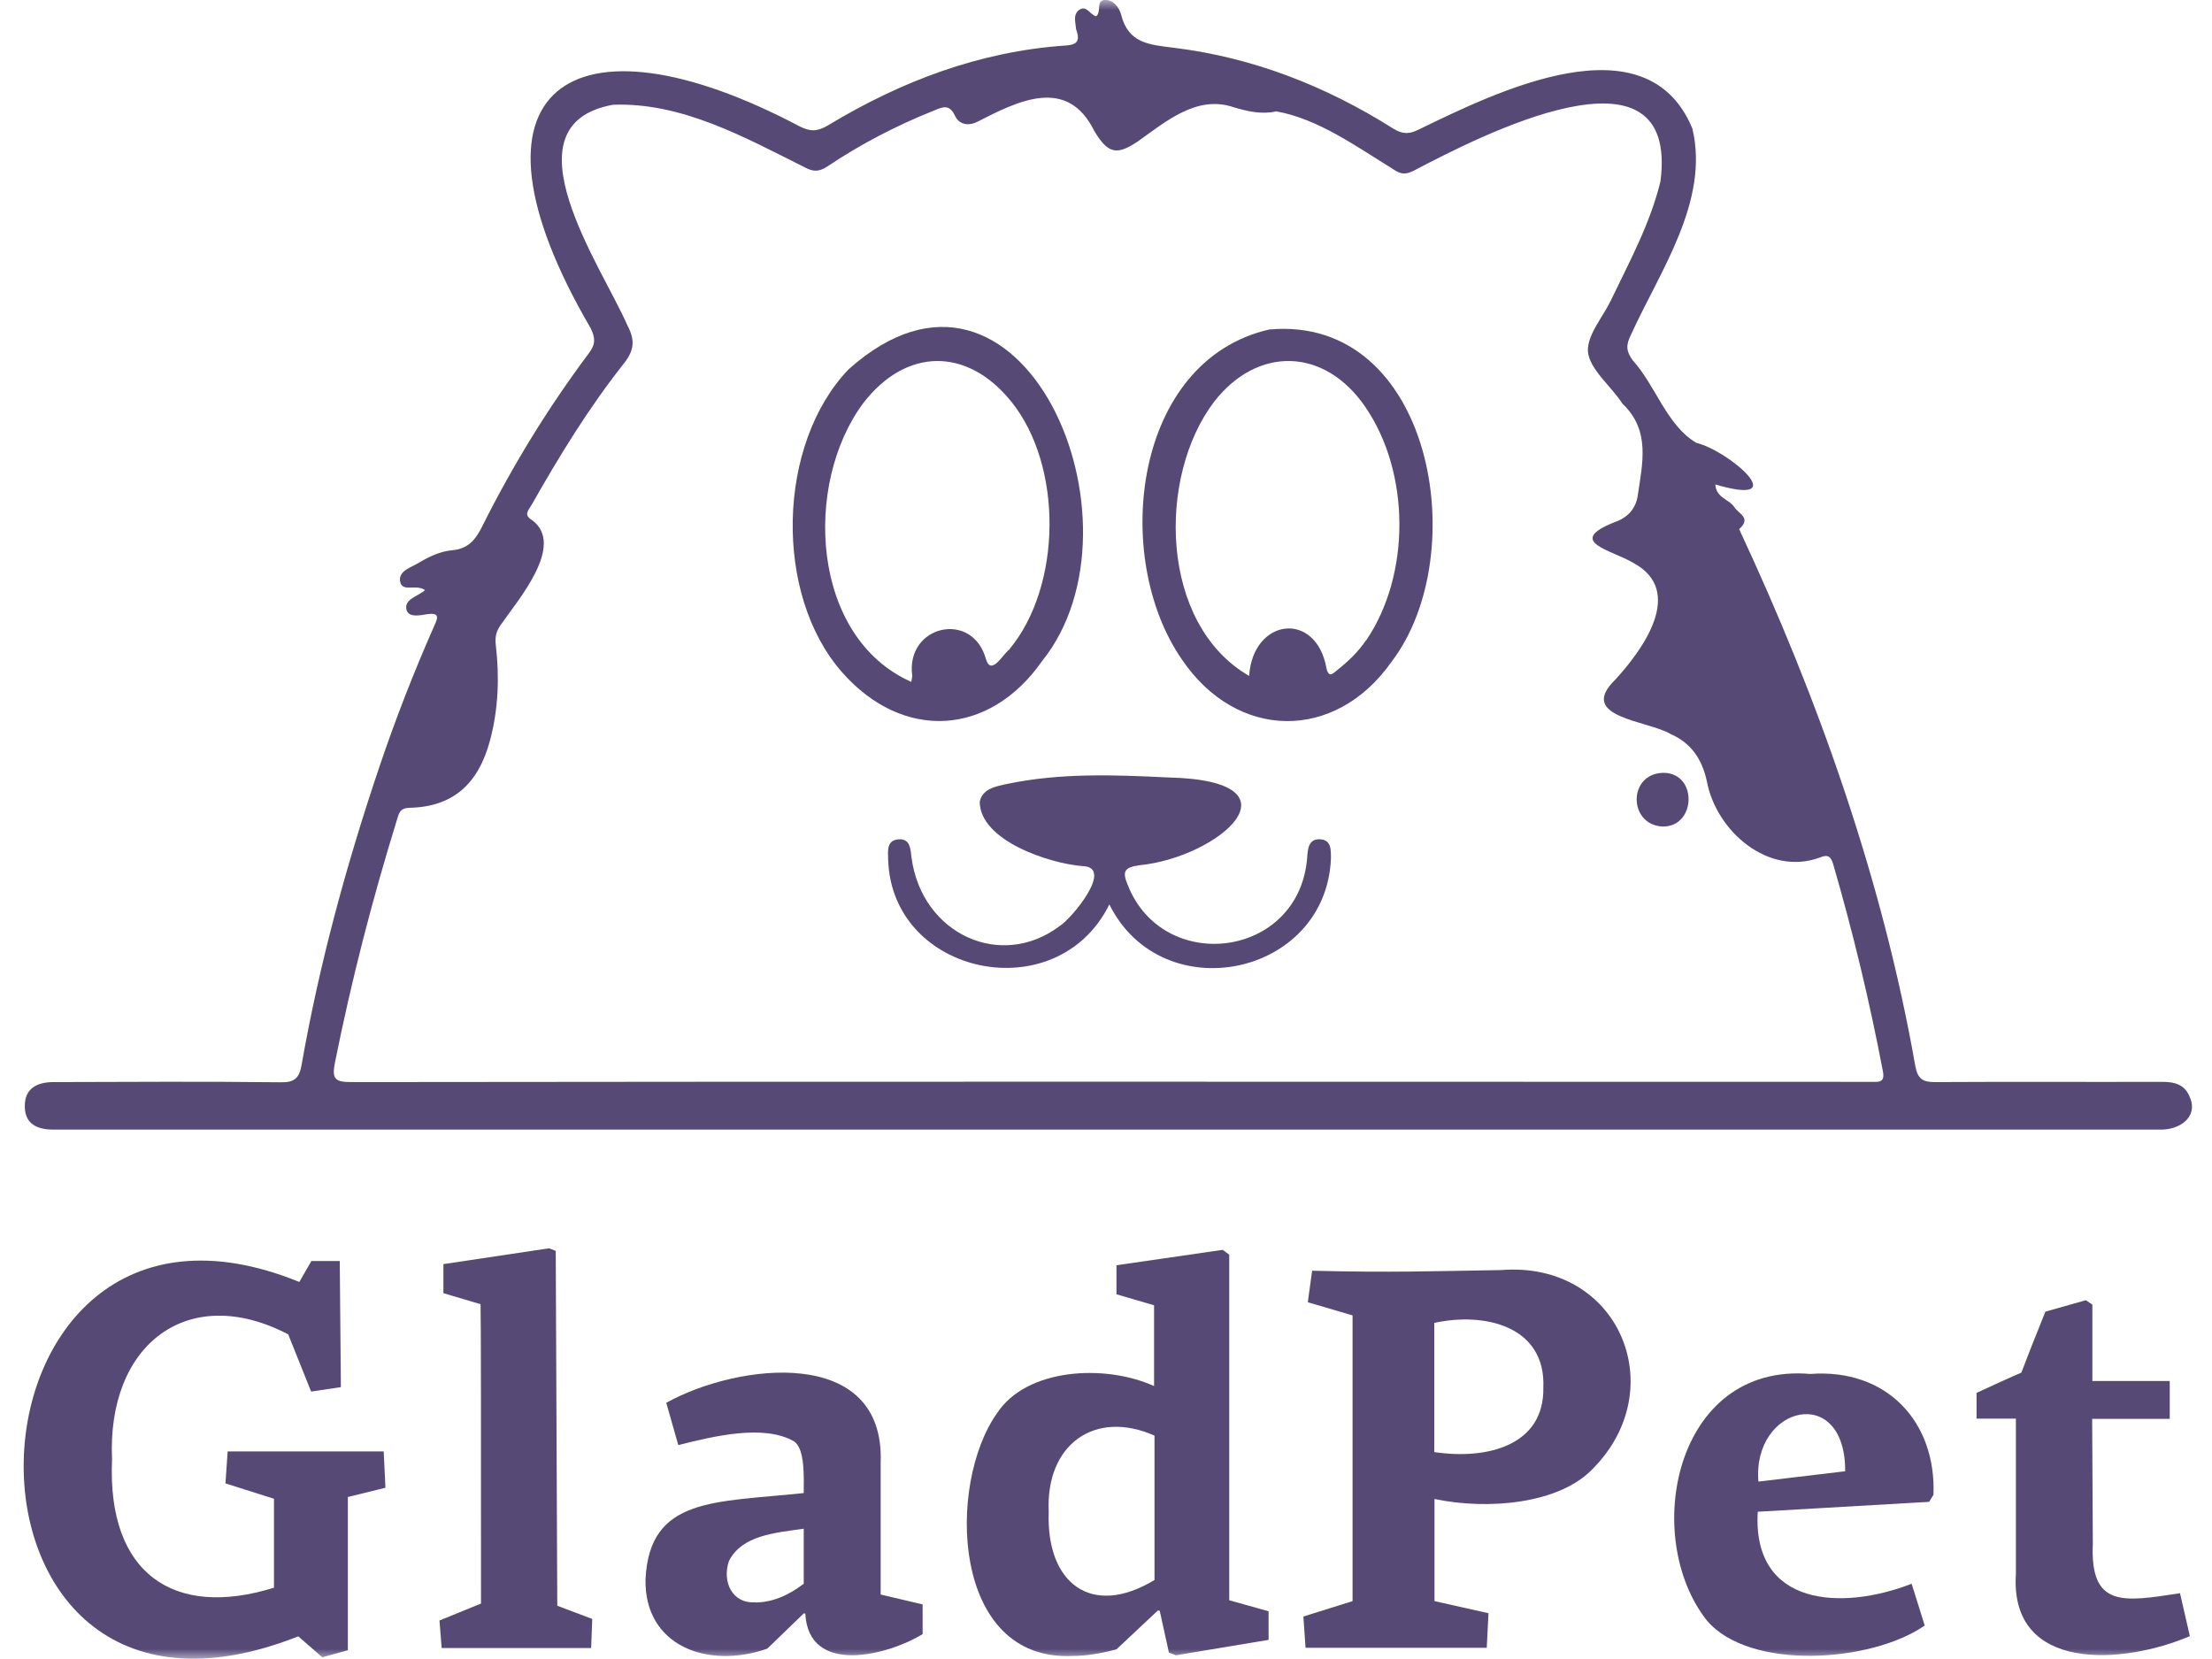
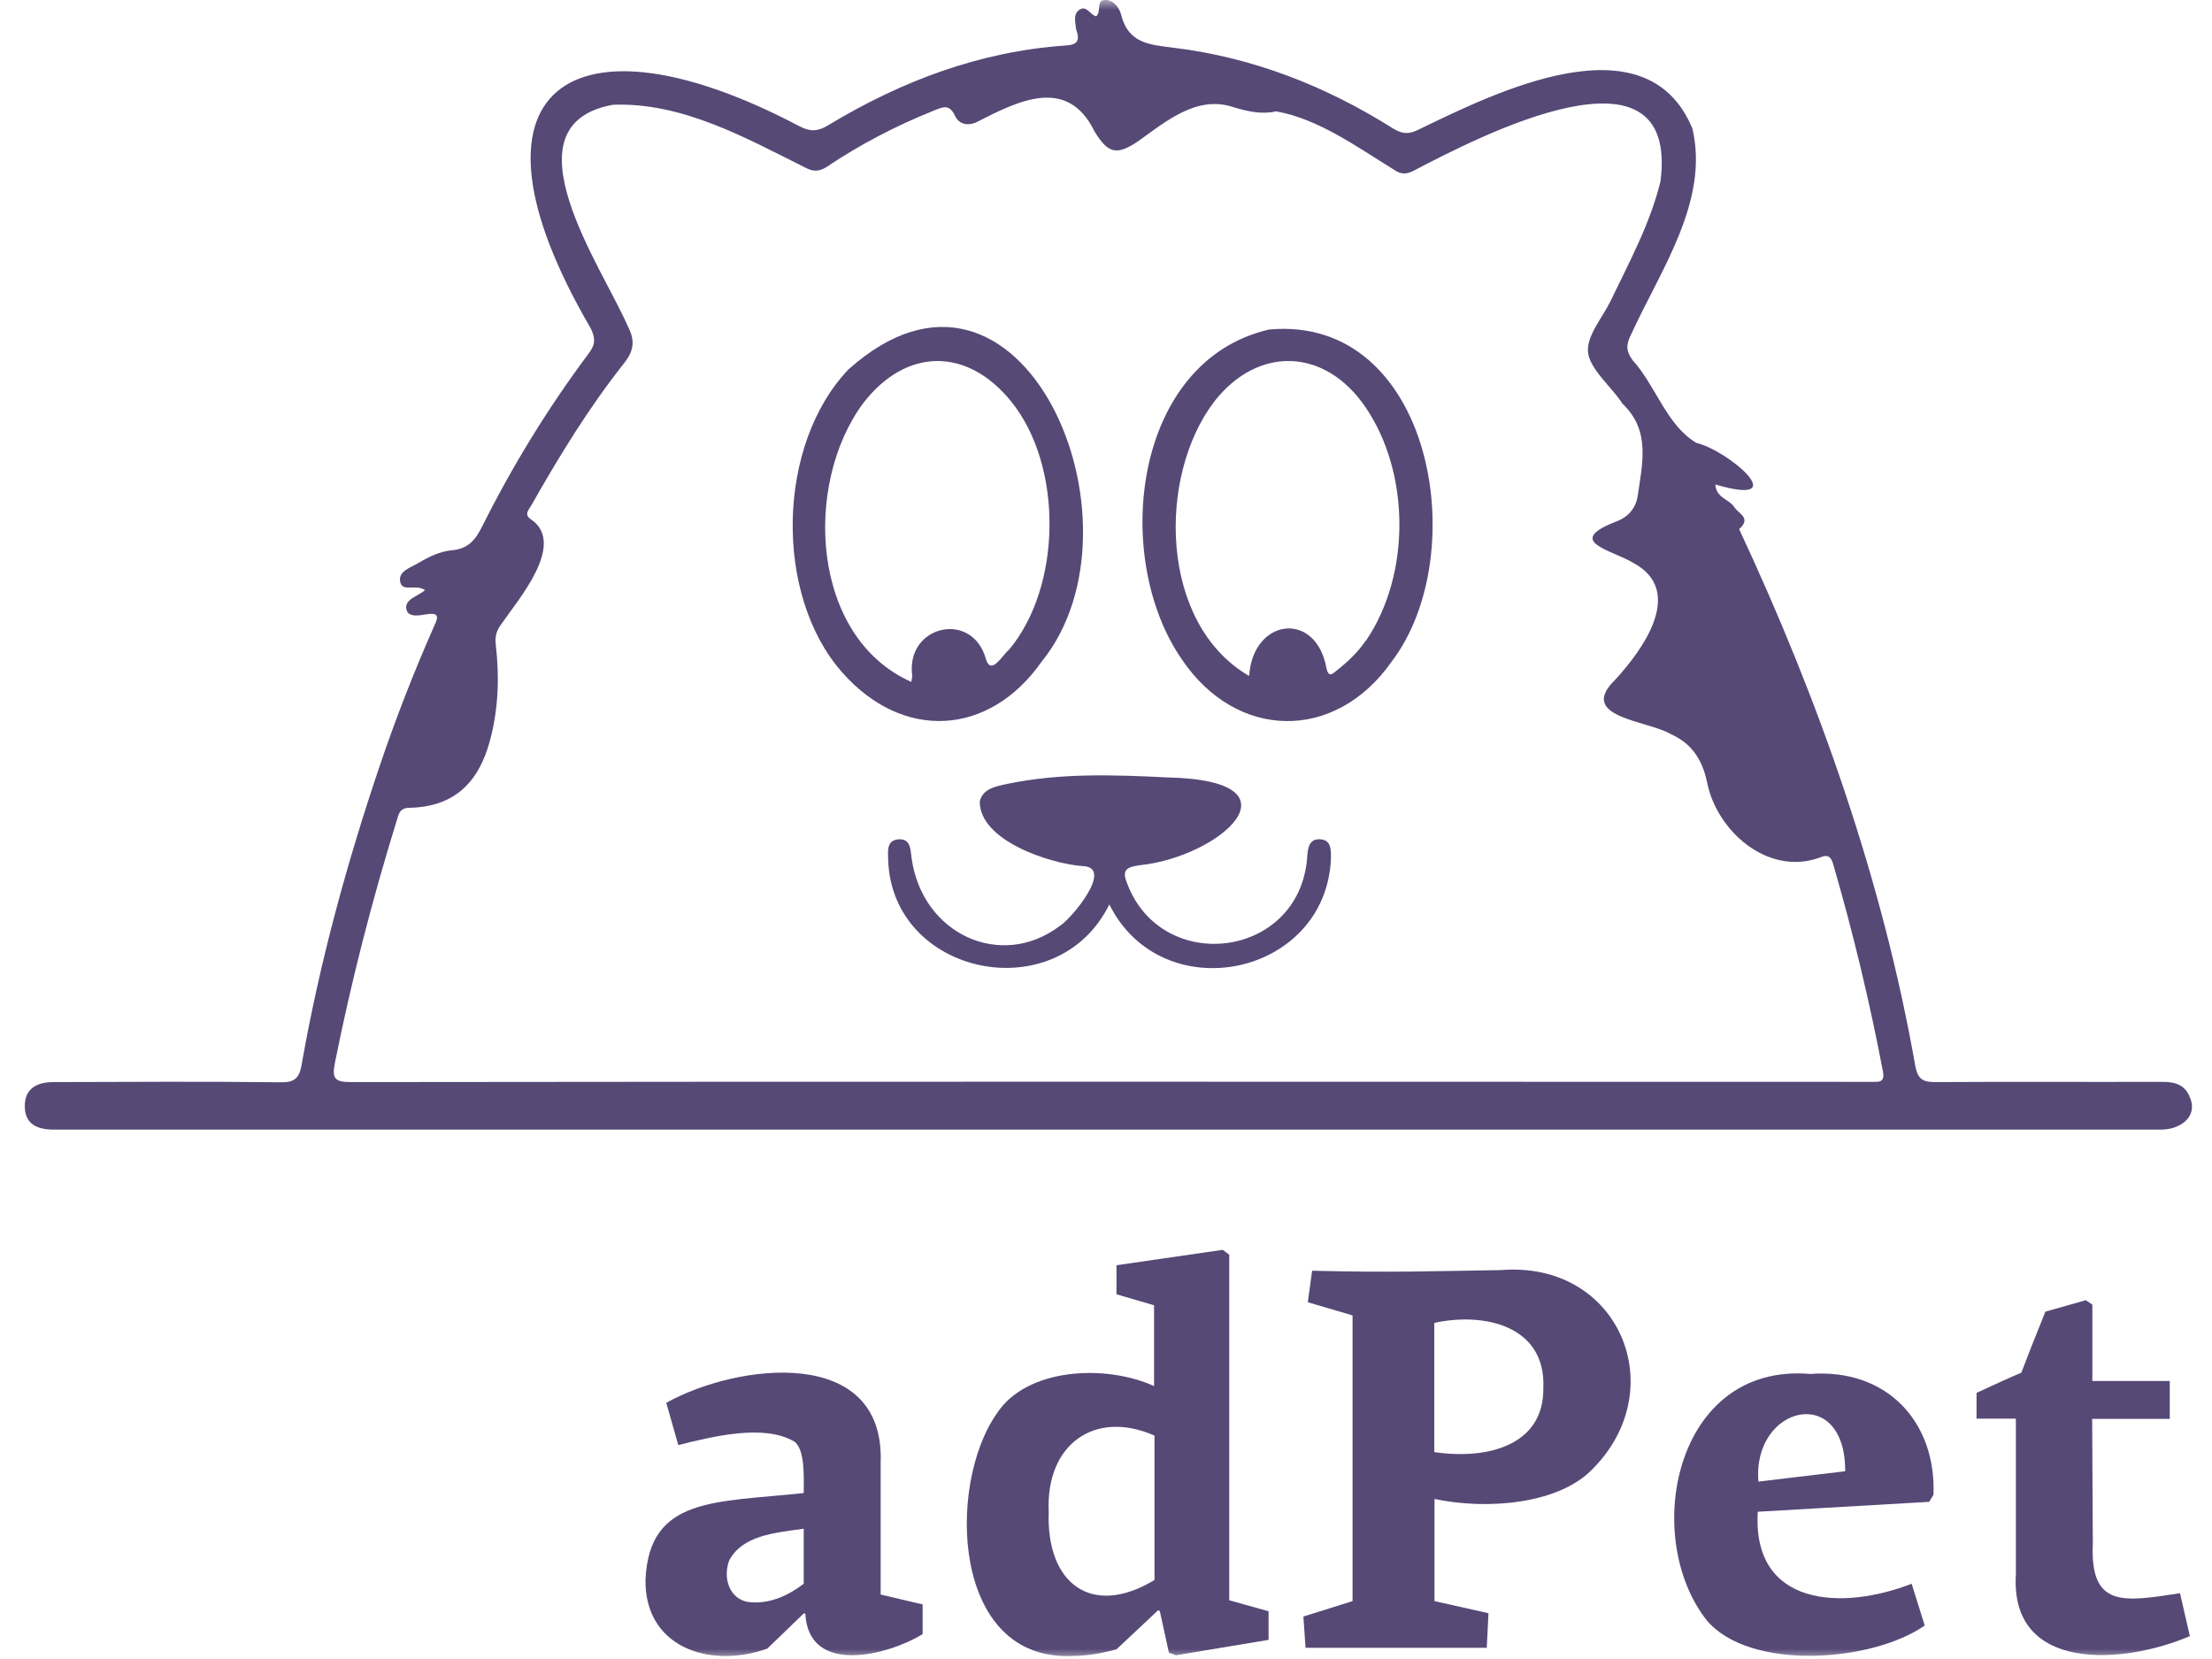
<svg xmlns="http://www.w3.org/2000/svg" width="108" height="81" viewBox="0 0 108 81" fill="none">
  <g clip-path="url(#clip0_1371_1266)">
    <mask id="mask0_1371_1266" style="mask-type:luminance" maskUnits="userSpaceOnUse" x="0" y="0" width="108" height="81">
      <path d="M108 0H0V81H108V0Z" fill="white" />
    </mask>
    <g mask="url(#mask0_1371_1266)">
      <path d="M106.938 53.627C106.713 52.971 106.212 52.821 105.582 52.821C101.88 52.832 98.166 52.81 94.463 52.832C93.855 52.832 93.631 52.66 93.514 52.047C91.913 42.944 88.765 34.078 84.913 25.835C85.532 25.287 84.881 25.083 84.678 24.761C84.433 24.374 83.793 24.32 83.75 23.654C87.634 24.793 84.422 22.009 82.822 21.622C81.37 20.763 80.848 18.839 79.716 17.592C79.396 17.152 79.375 16.851 79.631 16.346C81.04 13.24 83.473 9.833 82.63 6.276C80.389 0.859 73.047 4.492 69.281 6.319C68.811 6.555 68.491 6.566 68.021 6.276C64.735 4.202 61.171 2.804 57.308 2.332C56.123 2.181 55.088 2.127 54.736 0.709C54.651 0.376 54.352 -0.033 53.925 -0.001C53.509 0.032 53.786 0.58 53.52 0.795C53.21 0.72 53.04 0.214 52.677 0.494C52.378 0.73 52.517 1.096 52.538 1.418C52.751 2.009 52.591 2.192 52.005 2.224C47.822 2.514 44.001 3.965 40.437 6.114C39.925 6.426 39.562 6.437 39.039 6.168C27.91 0.29 21.966 4.255 28.838 16.023C29.073 16.507 29.084 16.808 28.742 17.259C26.757 19.914 25.029 22.729 23.546 25.695C23.215 26.362 22.852 26.802 22.062 26.867C21.497 26.921 20.963 27.168 20.462 27.469C20.078 27.705 19.459 27.866 19.533 28.372C19.619 28.952 20.291 28.49 20.75 28.812C20.408 29.124 19.693 29.253 19.854 29.801C19.992 30.155 20.472 30.048 20.814 29.994C21.593 29.865 21.315 30.285 21.166 30.639C20.195 32.842 19.32 35.088 18.552 37.356C16.93 42.149 15.596 47.028 14.721 52.015C14.614 52.627 14.379 52.853 13.729 52.842C10.026 52.799 6.312 52.821 2.61 52.832C1.703 52.832 1.222 53.229 1.212 53.96C1.19 54.755 1.649 55.153 2.61 55.153C3.89 55.153 103.299 55.153 105.518 55.153C106.404 55.153 107.29 54.573 106.948 53.638L106.938 53.627ZM91.518 52.821C66.73 52.821 41.931 52.799 17.143 52.832C16.364 52.832 16.193 52.681 16.353 51.886C17.154 47.888 18.168 43.944 19.373 40.053C19.469 39.752 19.501 39.452 19.982 39.441C22.084 39.398 23.354 38.312 23.93 36.131C24.335 34.605 24.389 33.046 24.207 31.488C24.154 31.058 24.25 30.768 24.495 30.446C25.285 29.296 27.622 26.609 25.979 25.395C25.541 25.137 25.808 24.911 25.947 24.664C27.312 22.256 28.753 19.903 30.471 17.732C30.962 17.109 31.015 16.614 30.642 15.905C29.404 13.046 24.517 6.093 29.927 5.115C33.288 4.986 36.361 6.706 39.285 8.167C39.701 8.393 39.989 8.393 40.384 8.135C42.017 7.039 43.756 6.136 45.581 5.405C46.008 5.233 46.349 5.051 46.626 5.652C46.819 6.061 47.235 6.168 47.683 5.964C49.732 4.911 52.111 3.718 53.434 6.405C54.096 7.501 54.523 7.608 55.579 6.888C56.934 5.921 58.45 4.631 60.221 5.233C60.904 5.437 61.597 5.599 62.312 5.437C64.372 5.803 66.261 7.178 68.043 8.275C68.416 8.533 68.662 8.522 69.056 8.318C72.14 6.706 82.011 1.569 81.072 8.855C80.57 10.918 79.556 12.778 78.649 14.669C78.244 15.507 77.486 16.356 77.529 17.163C77.604 18.033 78.692 18.882 79.215 19.709C80.602 21.021 80.186 22.633 79.962 24.202C79.866 24.836 79.471 25.276 78.841 25.491C76.398 26.459 78.692 26.845 79.759 27.49C82.288 28.866 80.207 31.724 78.863 33.186C76.963 35.035 80.463 35.174 81.573 35.841C82.544 36.271 83.088 37.023 83.334 38.13C83.782 40.569 86.322 42.794 88.851 41.87C89.245 41.698 89.395 41.827 89.501 42.181C90.473 45.524 91.284 48.898 91.934 52.316C91.999 52.66 91.924 52.842 91.54 52.821H91.518Z" fill="#564976" />
      <path d="M61.97 16.087C55.322 17.613 54.255 27.189 57.691 32.176C60.37 36.163 65.193 36.227 67.946 32.305C71.958 27.039 69.92 15.378 61.981 16.087H61.97ZM66.687 31.273C66.303 31.842 65.801 32.315 65.268 32.734C65.097 32.863 64.883 33.132 64.766 32.638C64.265 29.79 61.17 30.177 60.989 33.003C56.603 30.467 56.496 23.266 59.281 19.612C61.416 16.872 64.681 16.979 66.655 19.86C68.864 23.073 68.885 28.059 66.698 31.273H66.687Z" fill="#564976" />
      <path d="M50.875 32.283C56.306 25.534 49.872 10.477 41.431 18.033C37.931 21.686 37.771 29.027 41.111 32.82C44.078 36.195 48.303 35.959 50.875 32.283ZM44.536 32.971C44.547 33.046 44.515 33.132 44.494 33.293C39.585 31.112 39.212 23.653 42.136 19.698C44.227 16.969 47.215 16.936 49.37 19.602C51.91 22.74 51.857 28.629 49.264 31.724C48.954 31.961 48.399 33.003 48.143 32.197C47.492 29.779 44.227 30.52 44.536 32.971Z" fill="#564976" />
      <path d="M64.481 40.978C63.884 40.935 63.852 41.44 63.82 41.902C63.414 46.792 56.788 47.608 55.059 43.202C54.792 42.557 54.877 42.353 55.624 42.246C59.509 41.87 63.841 38.108 57.012 37.958C54.397 37.829 51.794 37.732 49.201 38.269C48.646 38.388 47.974 38.495 47.835 39.14C47.835 41.053 51.271 42.17 52.871 42.289C54.408 42.342 52.316 44.857 51.74 45.212C48.859 47.383 45.007 45.599 44.506 41.88C44.452 41.483 44.463 40.956 43.897 40.978C43.278 41.01 43.353 41.547 43.364 41.977C43.545 47.641 51.612 49.328 54.163 44.159C56.745 49.339 64.737 47.673 64.983 41.923C64.983 41.493 65.004 41.01 64.46 40.978H64.481Z" fill="#564976" />
-       <path d="M81.203 37.733C79.474 37.776 79.495 40.269 81.171 40.355C82.825 40.387 82.899 37.722 81.203 37.733Z" fill="#564976" />
-       <path d="M16.632 67.728L15.191 67.943L14.071 65.149C9.184 62.602 5.214 65.632 5.47 71.264C5.225 76.82 8.469 79.045 13.377 77.519V73.177L11.008 72.425L11.115 70.866H18.734L18.819 72.639L16.984 73.091V80.571L15.736 80.915L14.562 79.894C-3.835 87.159 -2.8 55.498 14.615 62.591L15.202 61.57H16.589L16.643 67.717L16.632 67.728Z" fill="#564976" />
-       <path d="M27.134 61.076L27.209 78.4L28.916 79.044L28.863 80.463H21.564L21.457 79.12L23.485 78.292C23.485 69.533 23.485 64.654 23.463 63.676L21.649 63.139V61.72L26.814 60.947L27.134 61.076Z" fill="#564976" />
      <path d="M39.328 78.776H39.242L37.46 80.496C34.526 81.517 31.453 80.345 31.517 77.111C31.709 73.08 34.91 73.36 39.242 72.898C39.242 72.167 39.317 70.727 38.762 70.372C37.289 69.523 34.835 70.125 33.117 70.555L32.53 68.491C36.03 66.546 43.212 65.676 42.998 71.415V77.852L45.047 78.335V79.786C43.383 80.807 39.466 81.85 39.317 78.765L39.328 78.776ZM36.873 78.239C37.652 78.239 38.442 77.938 39.242 77.325V74.639C37.78 74.843 36.233 74.972 35.593 76.208C35.241 77.218 35.753 78.314 36.873 78.228V78.239Z" fill="#564976" />
      <path d="M59.697 61.022L60.017 61.259V78.132L61.938 78.669V80.066L57.414 80.818L57.072 80.689L56.624 78.647L56.539 78.626L54.511 80.528C53.711 80.743 52.996 80.85 52.377 80.85C46.444 81.141 46.22 72.468 48.675 69.007C50.115 66.793 53.956 66.589 56.347 67.675V63.73L54.511 63.193V61.775L59.708 61.022H59.697ZM51.203 73.822C51.075 77.315 53.295 79.002 56.368 77.143V70.093C53.455 68.803 51.043 70.523 51.203 73.822Z" fill="#564976" />
      <path d="M63.85 63.601L64.064 62.043C67.958 62.139 69.911 62.064 73.283 62.011C79.045 61.548 81.649 67.792 77.775 71.704C76.143 73.435 72.632 73.735 70.039 73.187V78.174L72.675 78.765L72.59 80.452H63.743L63.637 78.926L66.038 78.174V64.224L63.85 63.58V63.601ZM75.353 67.76C75.481 64.74 72.483 64.052 70.028 64.59V70.898C72.632 71.285 75.396 70.565 75.353 67.76Z" fill="#564976" />
      <path d="M88.383 67.083C92.118 66.803 94.54 69.415 94.401 72.983L94.188 73.327L85.822 73.81C85.544 78.453 89.951 78.646 93.334 77.325L93.974 79.366C91.371 81.172 85.438 81.58 83.346 79.13C80.113 75.057 81.756 66.513 88.383 67.083ZM85.854 72.338L90.09 71.833C90.111 67.513 85.544 68.63 85.854 72.338Z" fill="#564976" />
      <path d="M102.149 69.253L102.181 75.368C102.042 78.507 103.664 78.216 106.438 77.787L106.919 79.882C103.696 81.269 98.115 81.688 98.425 76.852V69.264H96.504V68.007C96.92 67.813 98.275 67.19 98.692 67.018C98.937 66.362 99.332 65.363 99.865 64.041L101.839 63.482L102.159 63.697V67.426H105.937V69.275H102.159L102.149 69.253Z" fill="#564976" />
    </g>
  </g>
  <defs>
    <clipPath id="clip0_1371_1266">
      <rect width="108" height="81" fill="white" />
    </clipPath>
  </defs>
</svg>